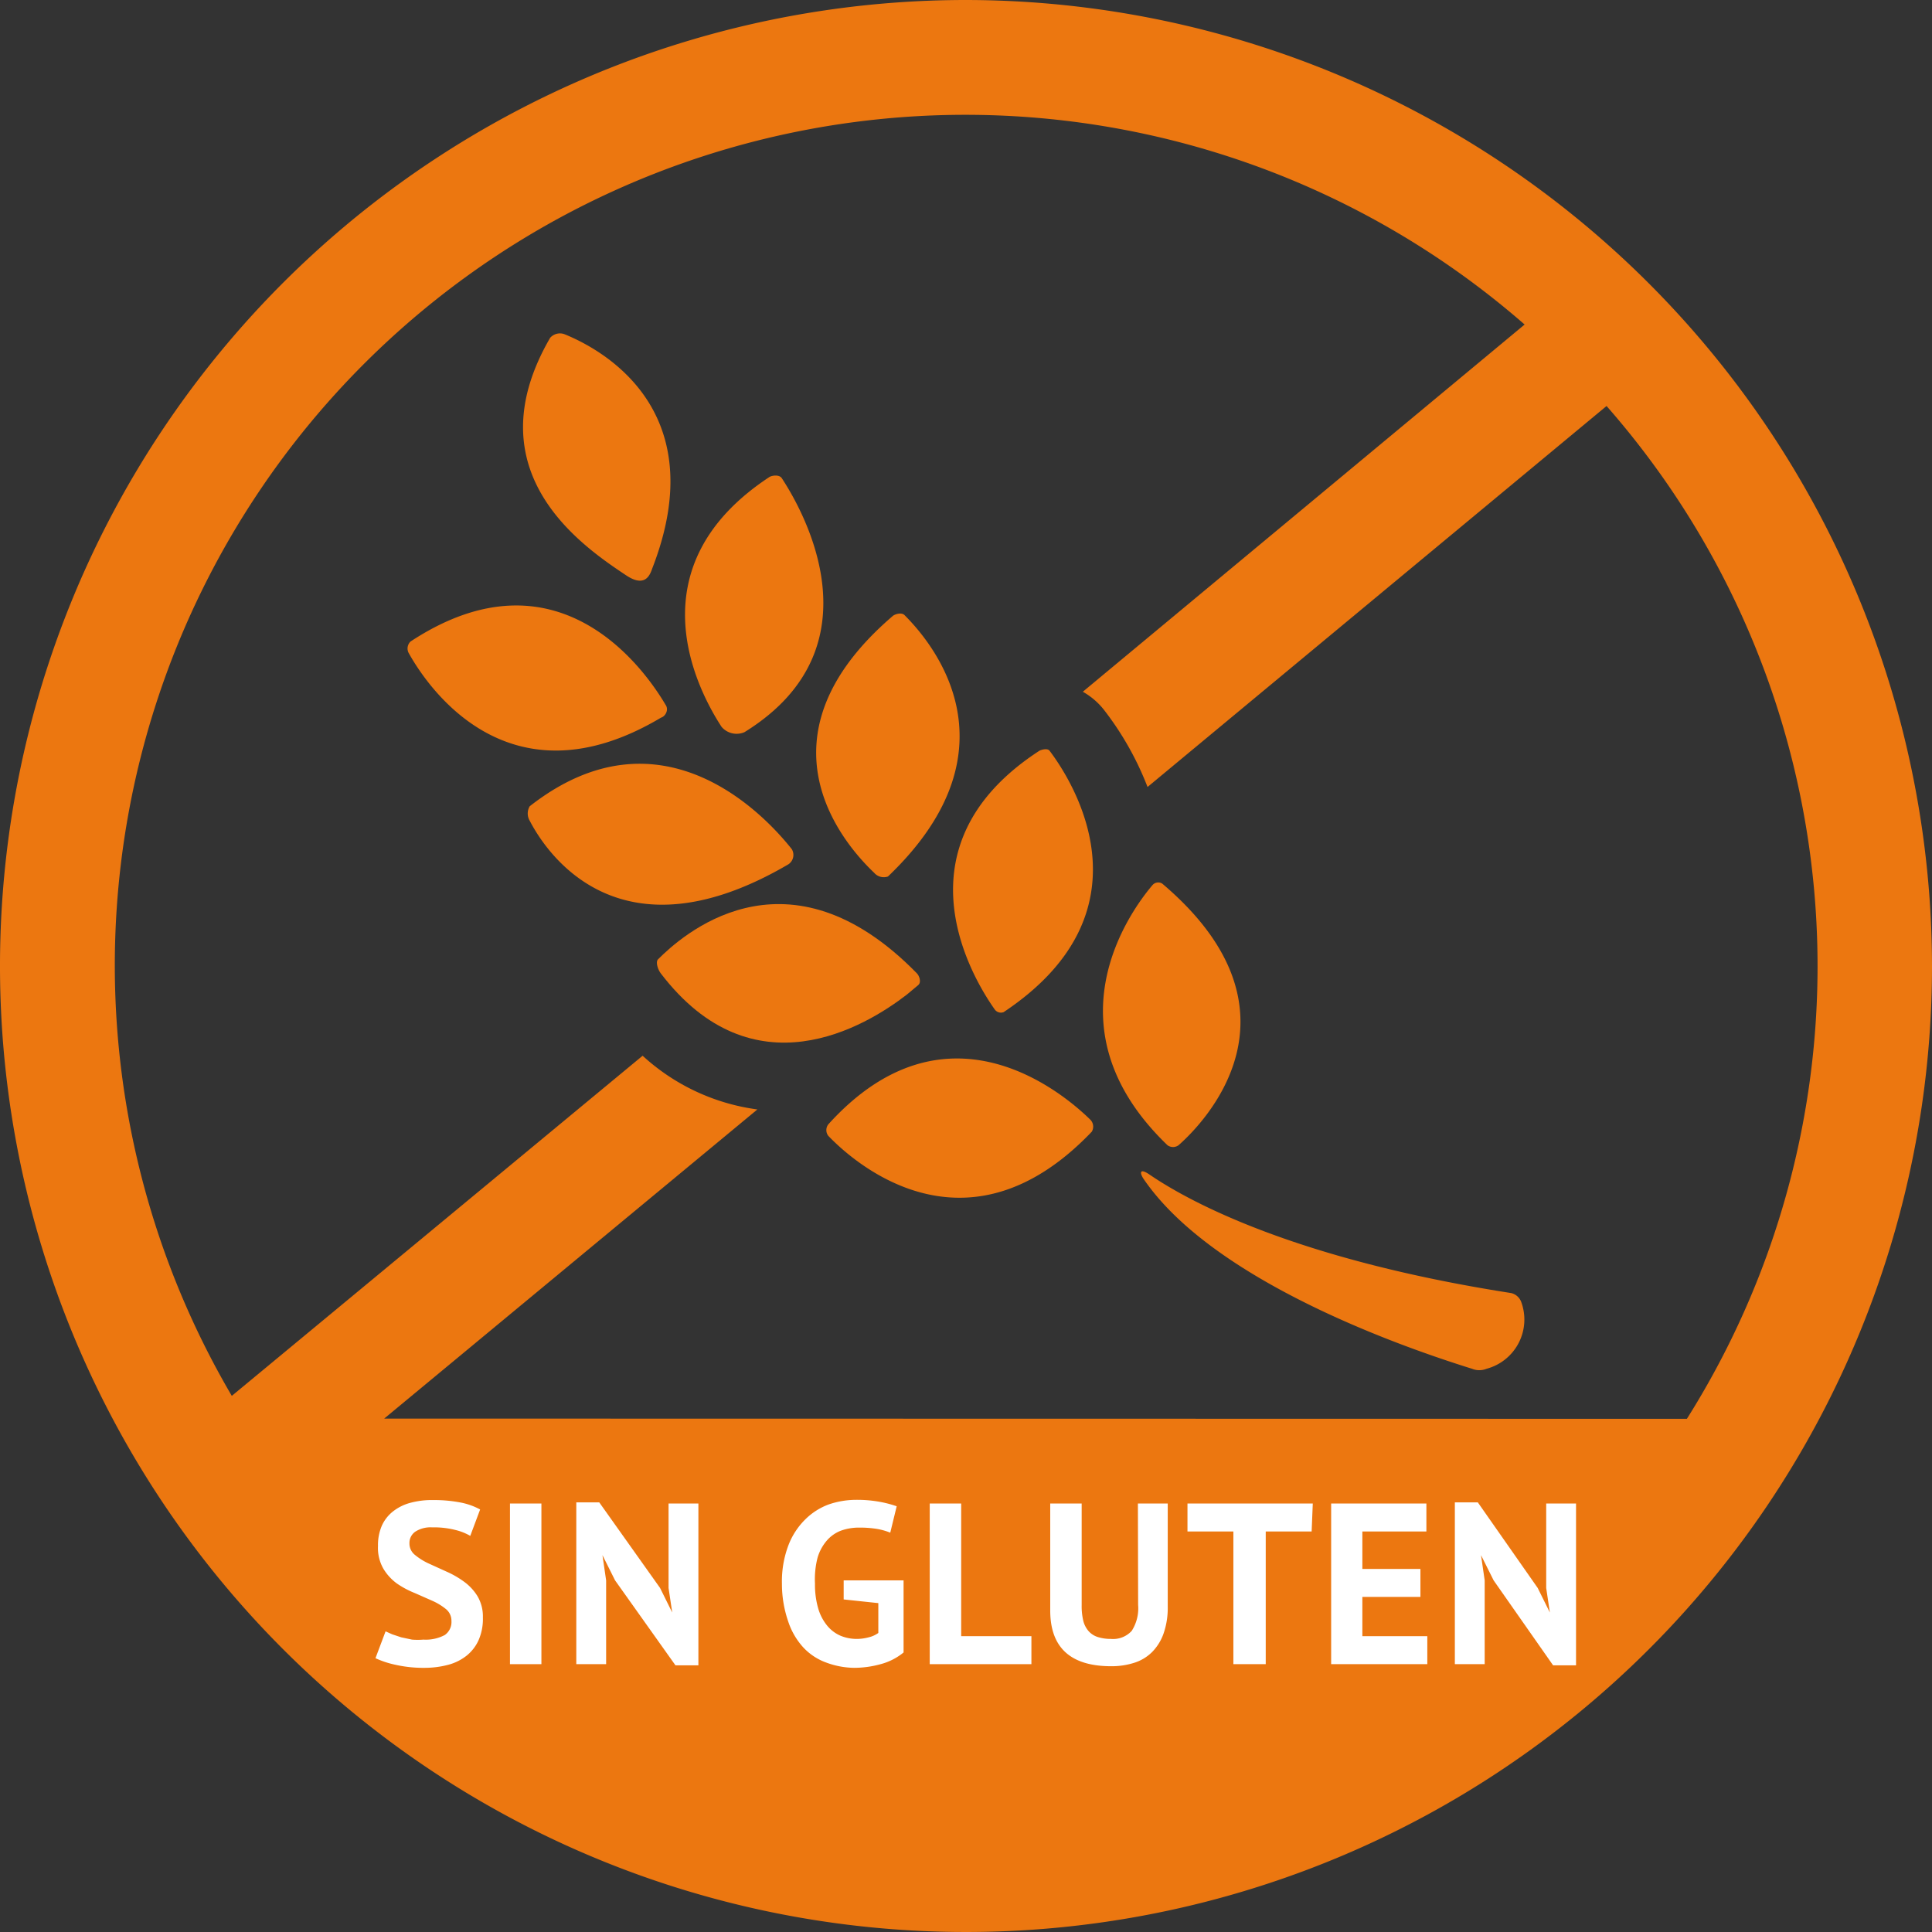
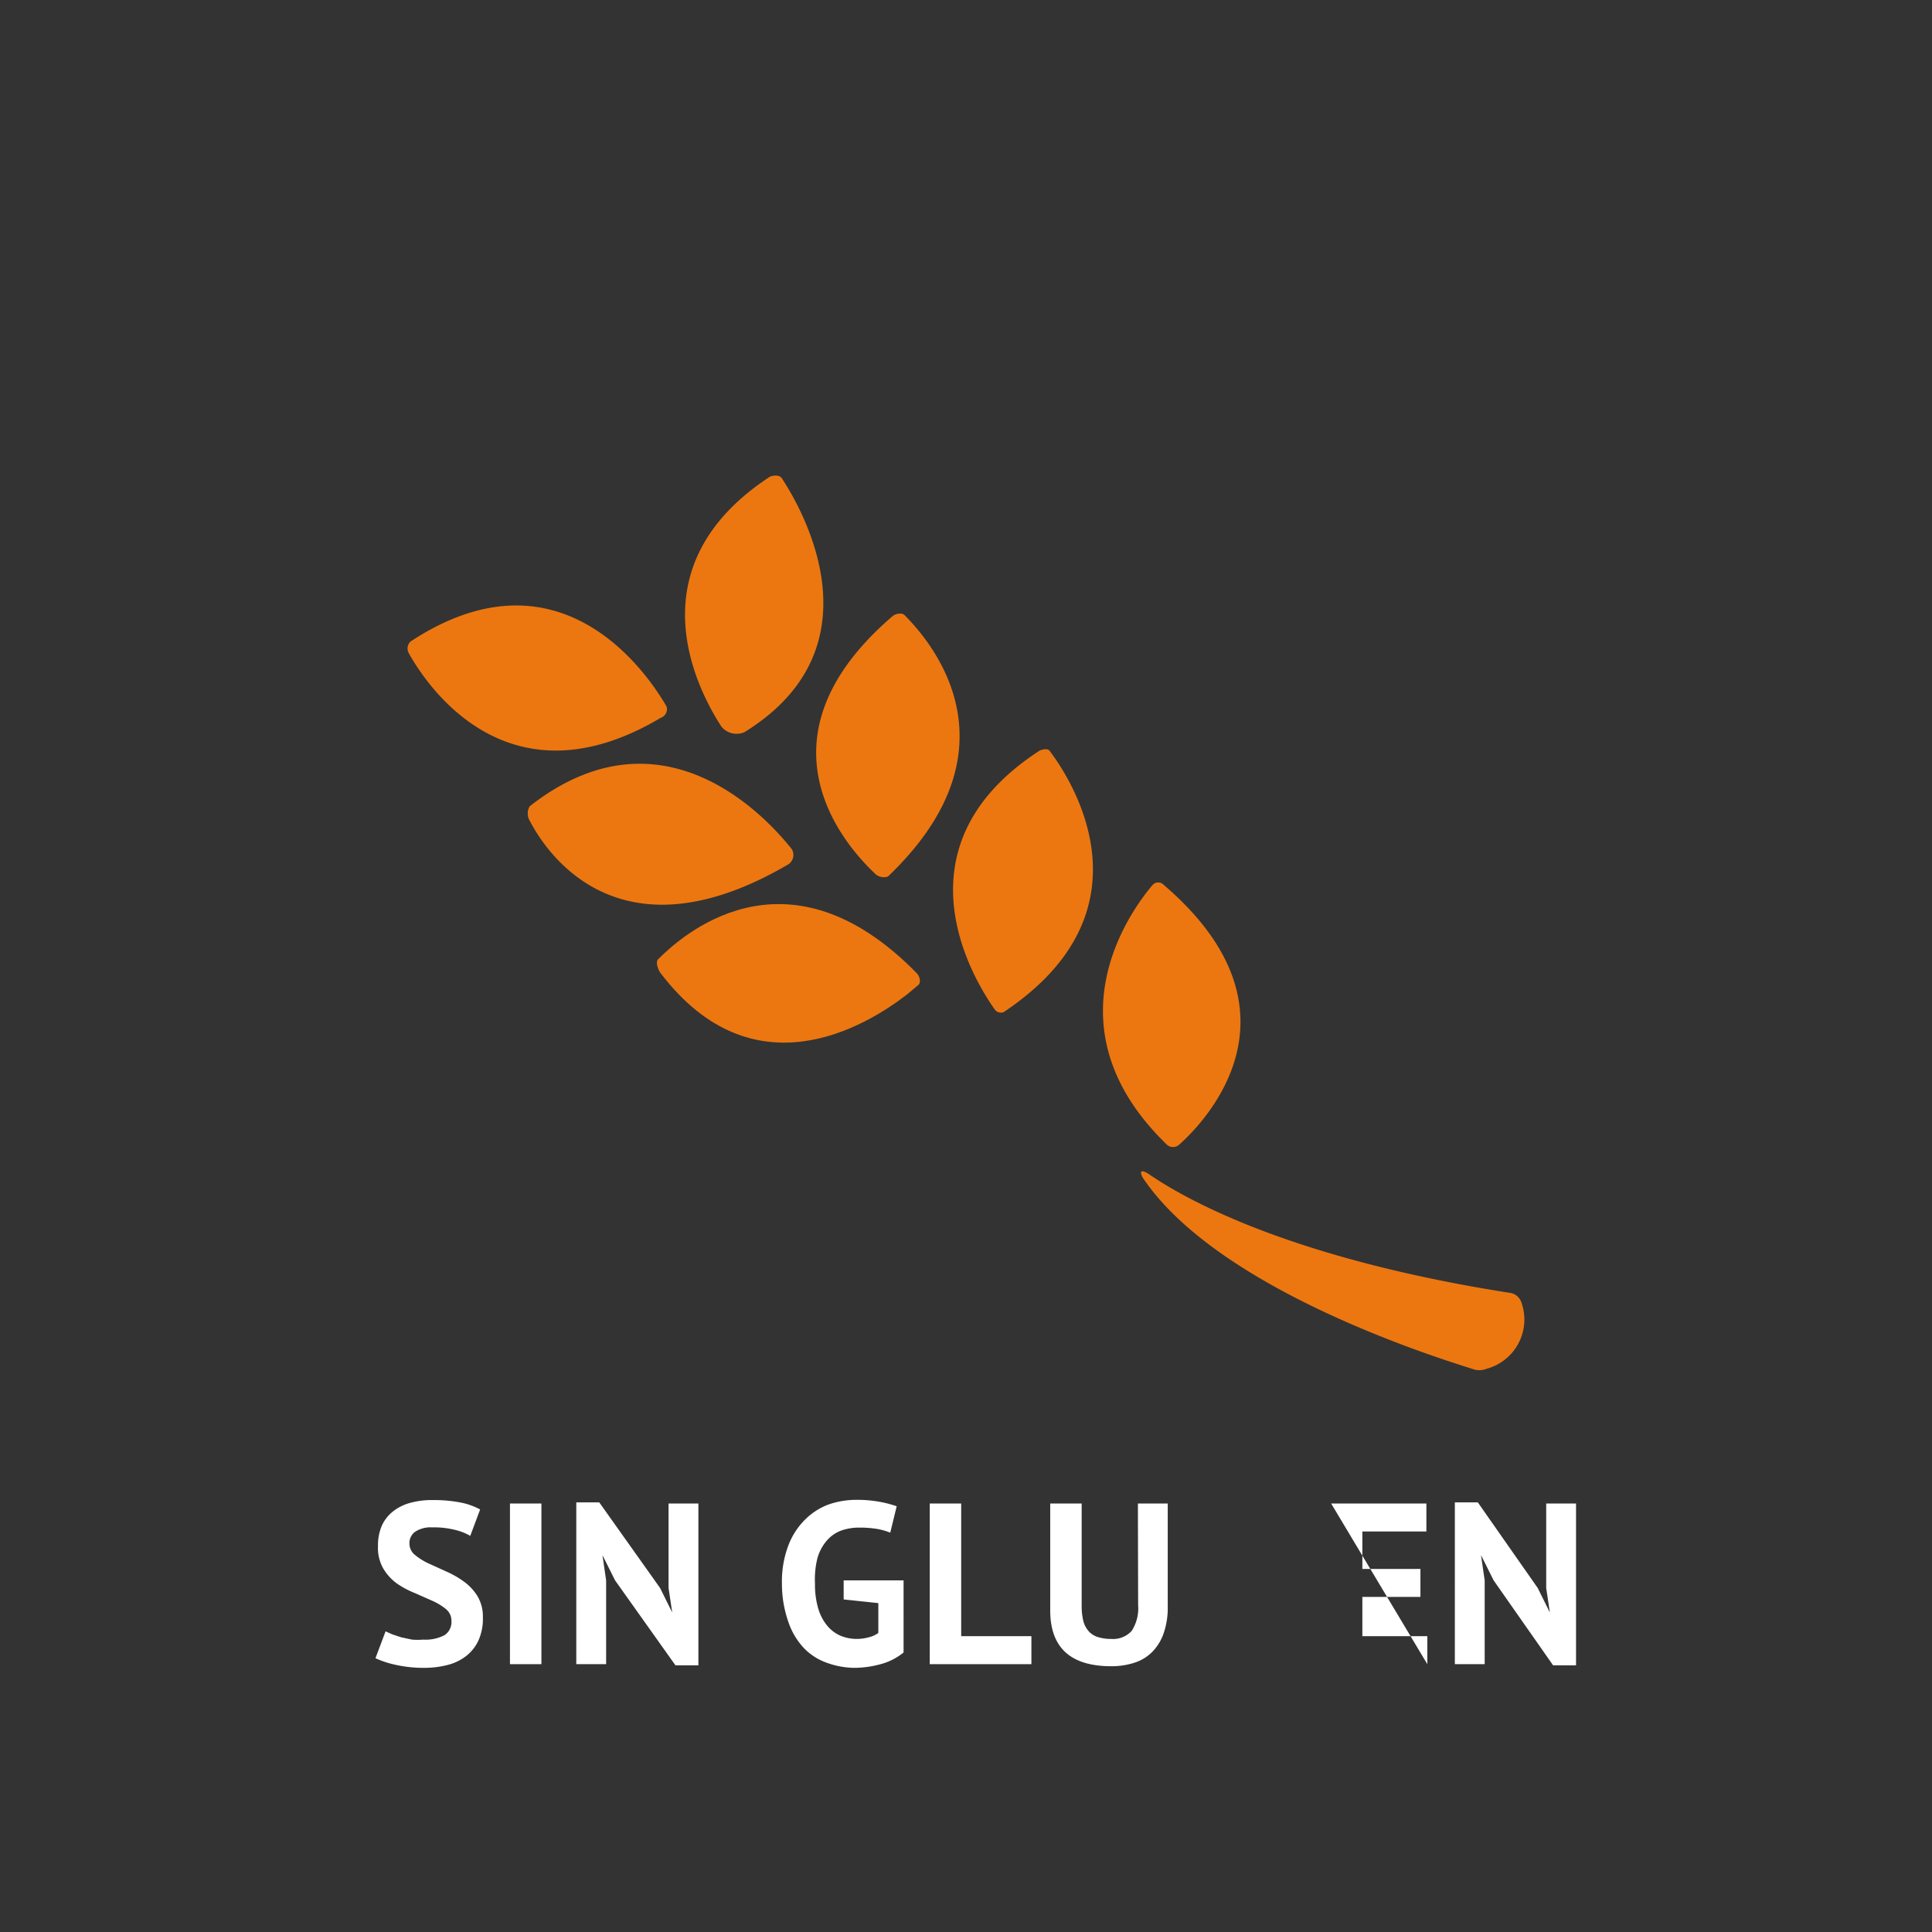
<svg xmlns="http://www.w3.org/2000/svg" viewBox="0 0 84.18 84.18">
  <rect x="0" y="0" width="84.18" height="84.18" fill="#333333" stroke="none" />
  <defs>
    <style>.cls-1{fill:#ec7710;}.cls-2{fill:#fff;}</style>
  </defs>
  <title>Mesa de trabajo 102</title>
  <g id="Capa_3" data-name="Capa 3">
-     <path class="cls-1" d="M42.09,0A42.09,42.09,0,1,0,84.18,42.09,42.14,42.14,0,0,0,42.09,0ZM16.74,61.81,33,48.34A9.19,9.19,0,0,1,28,46L10.1,60.82A37.06,37.06,0,0,1,66.43,14.14l-19.25,16a3.13,3.13,0,0,1,.93.8A13.31,13.31,0,0,1,50,34.29L70,17.69a37,37,0,0,1,3.5,44.13Z" />
-     <path class="cls-1" d="M24.59,14.56c1.54.62,6.53,3.23,3.84,10.18-.09.24-.27.92-1.16.32-1.92-1.28-6.68-4.51-3.3-10.34A.57.57,0,0,1,24.59,14.56Z" />
    <path class="cls-1" d="M28.67,41.8c1-1,5.45-5.06,11,.33l.28.28c.1.1.21.38.06.51l-.49.41c-1.82,1.41-6.71,4.35-10.73-.92C28.68,42.27,28.55,41.93,28.67,41.8Z" />
    <path class="cls-1" d="M34.06,20.83c.89,1.35,4.37,7.36-1.62,11.07a.86.86,0,0,1-1-.23c-1.13-1.73-3.79-7,2.06-10.87C33.6,20.72,33.94,20.66,34.06,20.83Z" />
    <path class="cls-1" d="M45.73,32.71c.82,1.08,4.77,6.88-2,11.39a.33.33,0,0,1-.39-.12c-.9-1.27-4.5-7.08,1.95-11.27C45.41,32.65,45.65,32.6,45.73,32.71Z" />
    <path class="cls-1" d="M29,30.71c-.86-1.46-4.66-7-11.11-2.76a.42.42,0,0,0-.09.49c.78,1.41,4.33,6.8,11,2.83C29,31.21,29.15,30.92,29,30.71Z" />
-     <path class="cls-1" d="M47.49,48.77c-1.25-1.22-6.3-5.42-11.4.22a.41.41,0,0,0,0,.5c1.08,1.13,6,5.56,11.48-.18A.43.43,0,0,0,47.49,48.77Z" />
    <path class="cls-1" d="M39.41,26.8c1,1,5.25,5.69-.72,11.39a.55.55,0,0,1-.6-.16c-1.35-1.28-5.36-5.91.82-11.2C39,26.76,39.28,26.67,39.41,26.8Z" />
    <path class="cls-1" d="M50.22,38.56c-.93,1.09-4.71,6.19.65,11.34a.41.41,0,0,0,.48,0c1.14-1,5.84-5.85-.71-11.4A.33.33,0,0,0,50.22,38.56Z" />
    <path class="cls-1" d="M34.5,37c-1.17-1.48-5.7-6.35-11.42-1.87a.62.62,0,0,0,0,.63c.8,1.54,4,6.16,11.27,1.9A.49.49,0,0,0,34.5,37Z" />
    <path class="cls-1" d="M50.09,51.18c1.71,1.17,6.33,3.69,15.75,5.16a.62.62,0,0,1,.45.41,2.22,2.22,0,0,1-1.52,2.89.84.84,0,0,1-.63,0C62.1,59,53.05,56.09,49.83,51.37,49.67,51.14,49.62,50.86,50.09,51.18Z" />
    <path class="cls-2" d="M19.67,70.63a.65.65,0,0,0-.24-.52,2.59,2.59,0,0,0-.59-.36l-.77-.34A3.9,3.9,0,0,1,17.3,69a2.19,2.19,0,0,1-.59-.64,1.81,1.81,0,0,1-.24-1,2.13,2.13,0,0,1,.17-.89,1.66,1.66,0,0,1,.49-.62,2.08,2.08,0,0,1,.75-.37,3.57,3.57,0,0,1,1-.12,6,6,0,0,1,1.15.1,2.93,2.93,0,0,1,.89.31l-.43,1.15a2.42,2.42,0,0,0-.66-.26,3.75,3.75,0,0,0-1-.11,1.22,1.22,0,0,0-.74.19.6.6,0,0,0-.25.51.63.63,0,0,0,.24.5,2.71,2.71,0,0,0,.59.37l.77.35a4.11,4.11,0,0,1,.77.44,2.21,2.21,0,0,1,.59.63,1.73,1.73,0,0,1,.24.93,2.3,2.3,0,0,1-.19,1,1.83,1.83,0,0,1-.52.67,2.19,2.19,0,0,1-.81.4,4,4,0,0,1-1,.13,5.56,5.56,0,0,1-1.32-.14,4.05,4.05,0,0,1-.84-.28l.44-1.17.29.13.39.13.47.1a3.11,3.11,0,0,0,.5,0,1.76,1.76,0,0,0,.93-.2A.69.69,0,0,0,19.67,70.63Z" />
    <path class="cls-2" d="M22.22,65.51h1.37v7H22.22Z" />
    <path class="cls-2" d="M26.8,68.86l-.55-1.1h0l.16,1.1v3.65h-1.3V65.46h1l2.65,3.73.53,1.07h0l-.16-1.07V65.51h1.3v7.05h-1Z" />
    <path class="cls-2" d="M36.76,68.86h2.61V72a2.62,2.62,0,0,1-1,.51,4.36,4.36,0,0,1-1.16.16A3.6,3.6,0,0,1,36,72.44a2.55,2.55,0,0,1-1-.66,3.12,3.12,0,0,1-.66-1.14A5,5,0,0,1,34.07,69a4.43,4.43,0,0,1,.29-1.69,3.17,3.17,0,0,1,.75-1.13,2.84,2.84,0,0,1,1-.63,3.68,3.68,0,0,1,1.18-.2,5.5,5.5,0,0,1,1.06.09,4.93,4.93,0,0,1,.72.19l-.28,1.15a2.85,2.85,0,0,0-.56-.16,4.66,4.66,0,0,0-.79-.06,2.31,2.31,0,0,0-.79.13,1.53,1.53,0,0,0-.62.43,2,2,0,0,0-.41.76A3.76,3.76,0,0,0,35.51,69a3.7,3.7,0,0,0,.14,1.08,2.11,2.11,0,0,0,.39.75,1.54,1.54,0,0,0,.58.44,1.84,1.84,0,0,0,.72.14,2,2,0,0,0,.51-.07,1.17,1.17,0,0,0,.42-.19V69.85l-1.51-.16Z" />
    <path class="cls-2" d="M44.94,72.51H40.51v-7h1.37v5.78h3.06Z" />
    <path class="cls-2" d="M49.58,65.51h1.3V70a3.39,3.39,0,0,1-.18,1.17,2.18,2.18,0,0,1-.5.81,1.92,1.92,0,0,1-.78.47,3.24,3.24,0,0,1-1,.15q-2.66,0-2.66-2.43V65.51h1.37v4.42a2.78,2.78,0,0,0,.07.69,1.08,1.08,0,0,0,.24.46.89.89,0,0,0,.4.25,1.87,1.87,0,0,0,.56.08,1.1,1.1,0,0,0,.91-.35,1.82,1.82,0,0,0,.28-1.13Z" />
-     <path class="cls-2" d="M57.15,66.73h-2v5.78H53.74V66.73h-2V65.51h5.46Z" />
-     <path class="cls-2" d="M58,65.51h4.15v1.22H59.36v1.63h2.53v1.22H59.36v1.71h2.83v1.22H58Z" />
+     <path class="cls-2" d="M58,65.51h4.15v1.22H59.36v1.63h2.53v1.22H59.36v1.71h2.83v1.22Z" />
    <path class="cls-2" d="M65.08,68.86l-.55-1.1h0l.16,1.1v3.65h-1.3V65.46h1L67,69.19l.53,1.07h0l-.16-1.07V65.51h1.3v7.05h-1Z" />
  </g>
</svg>